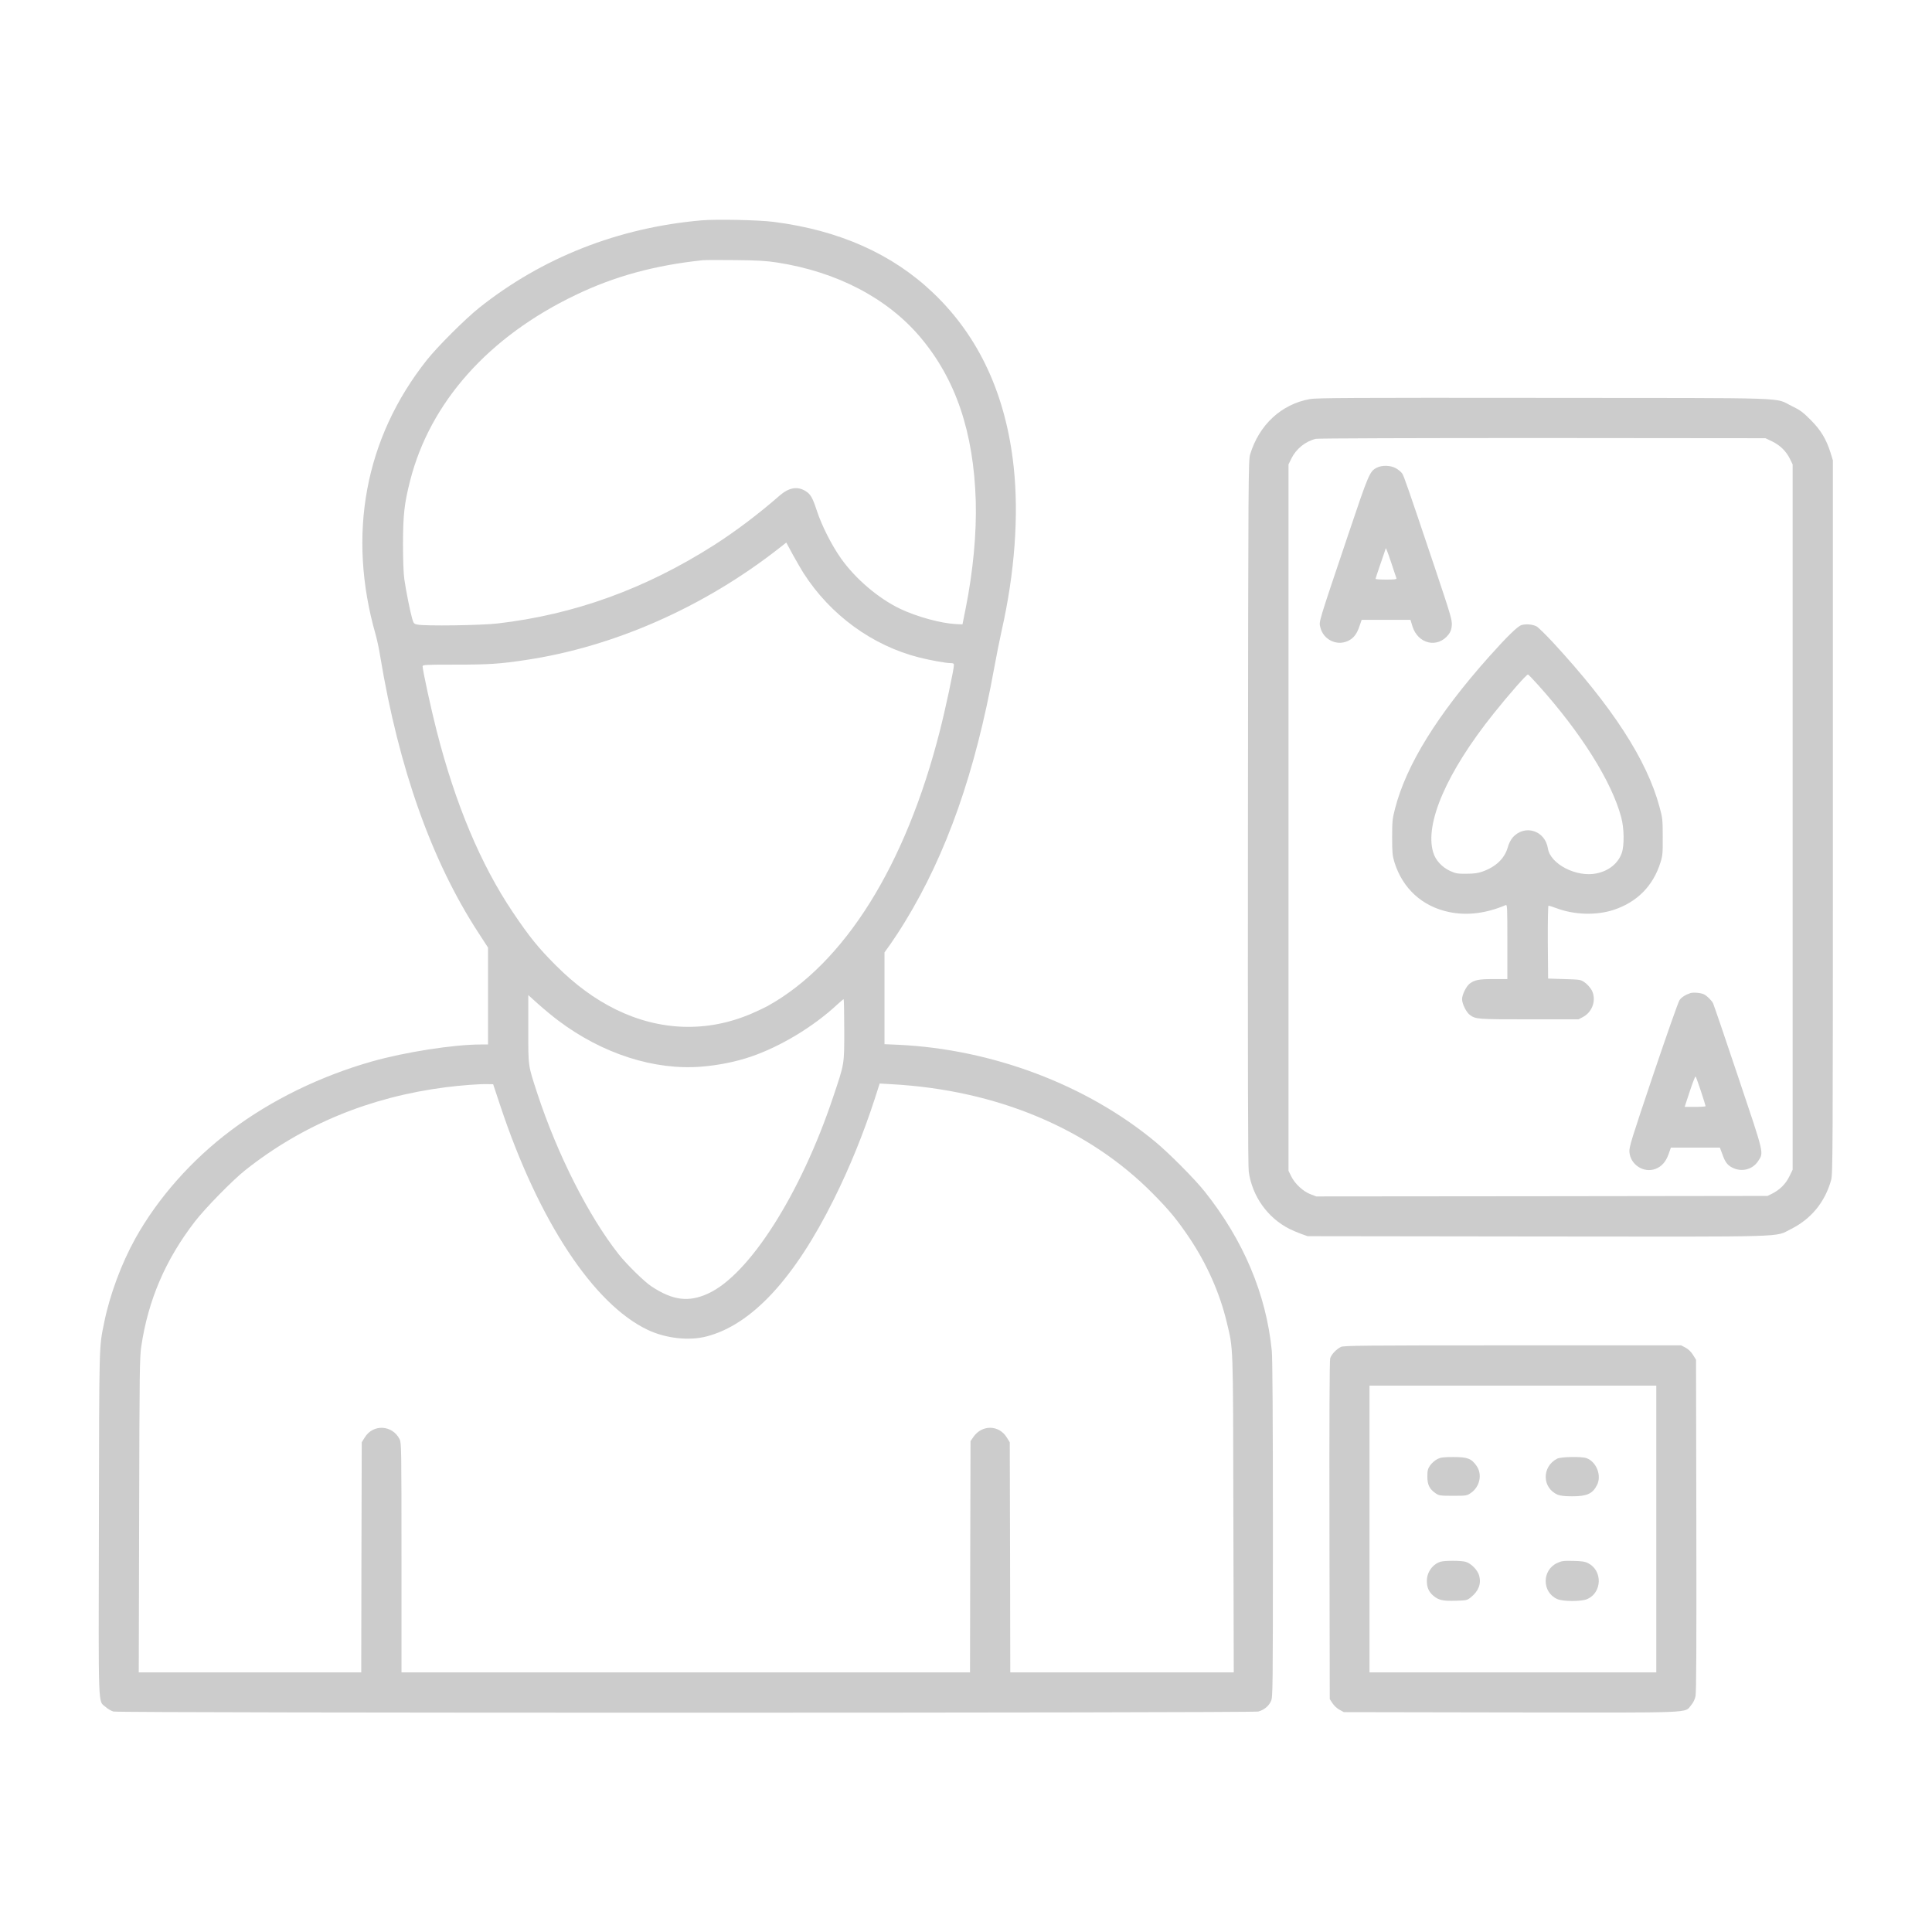
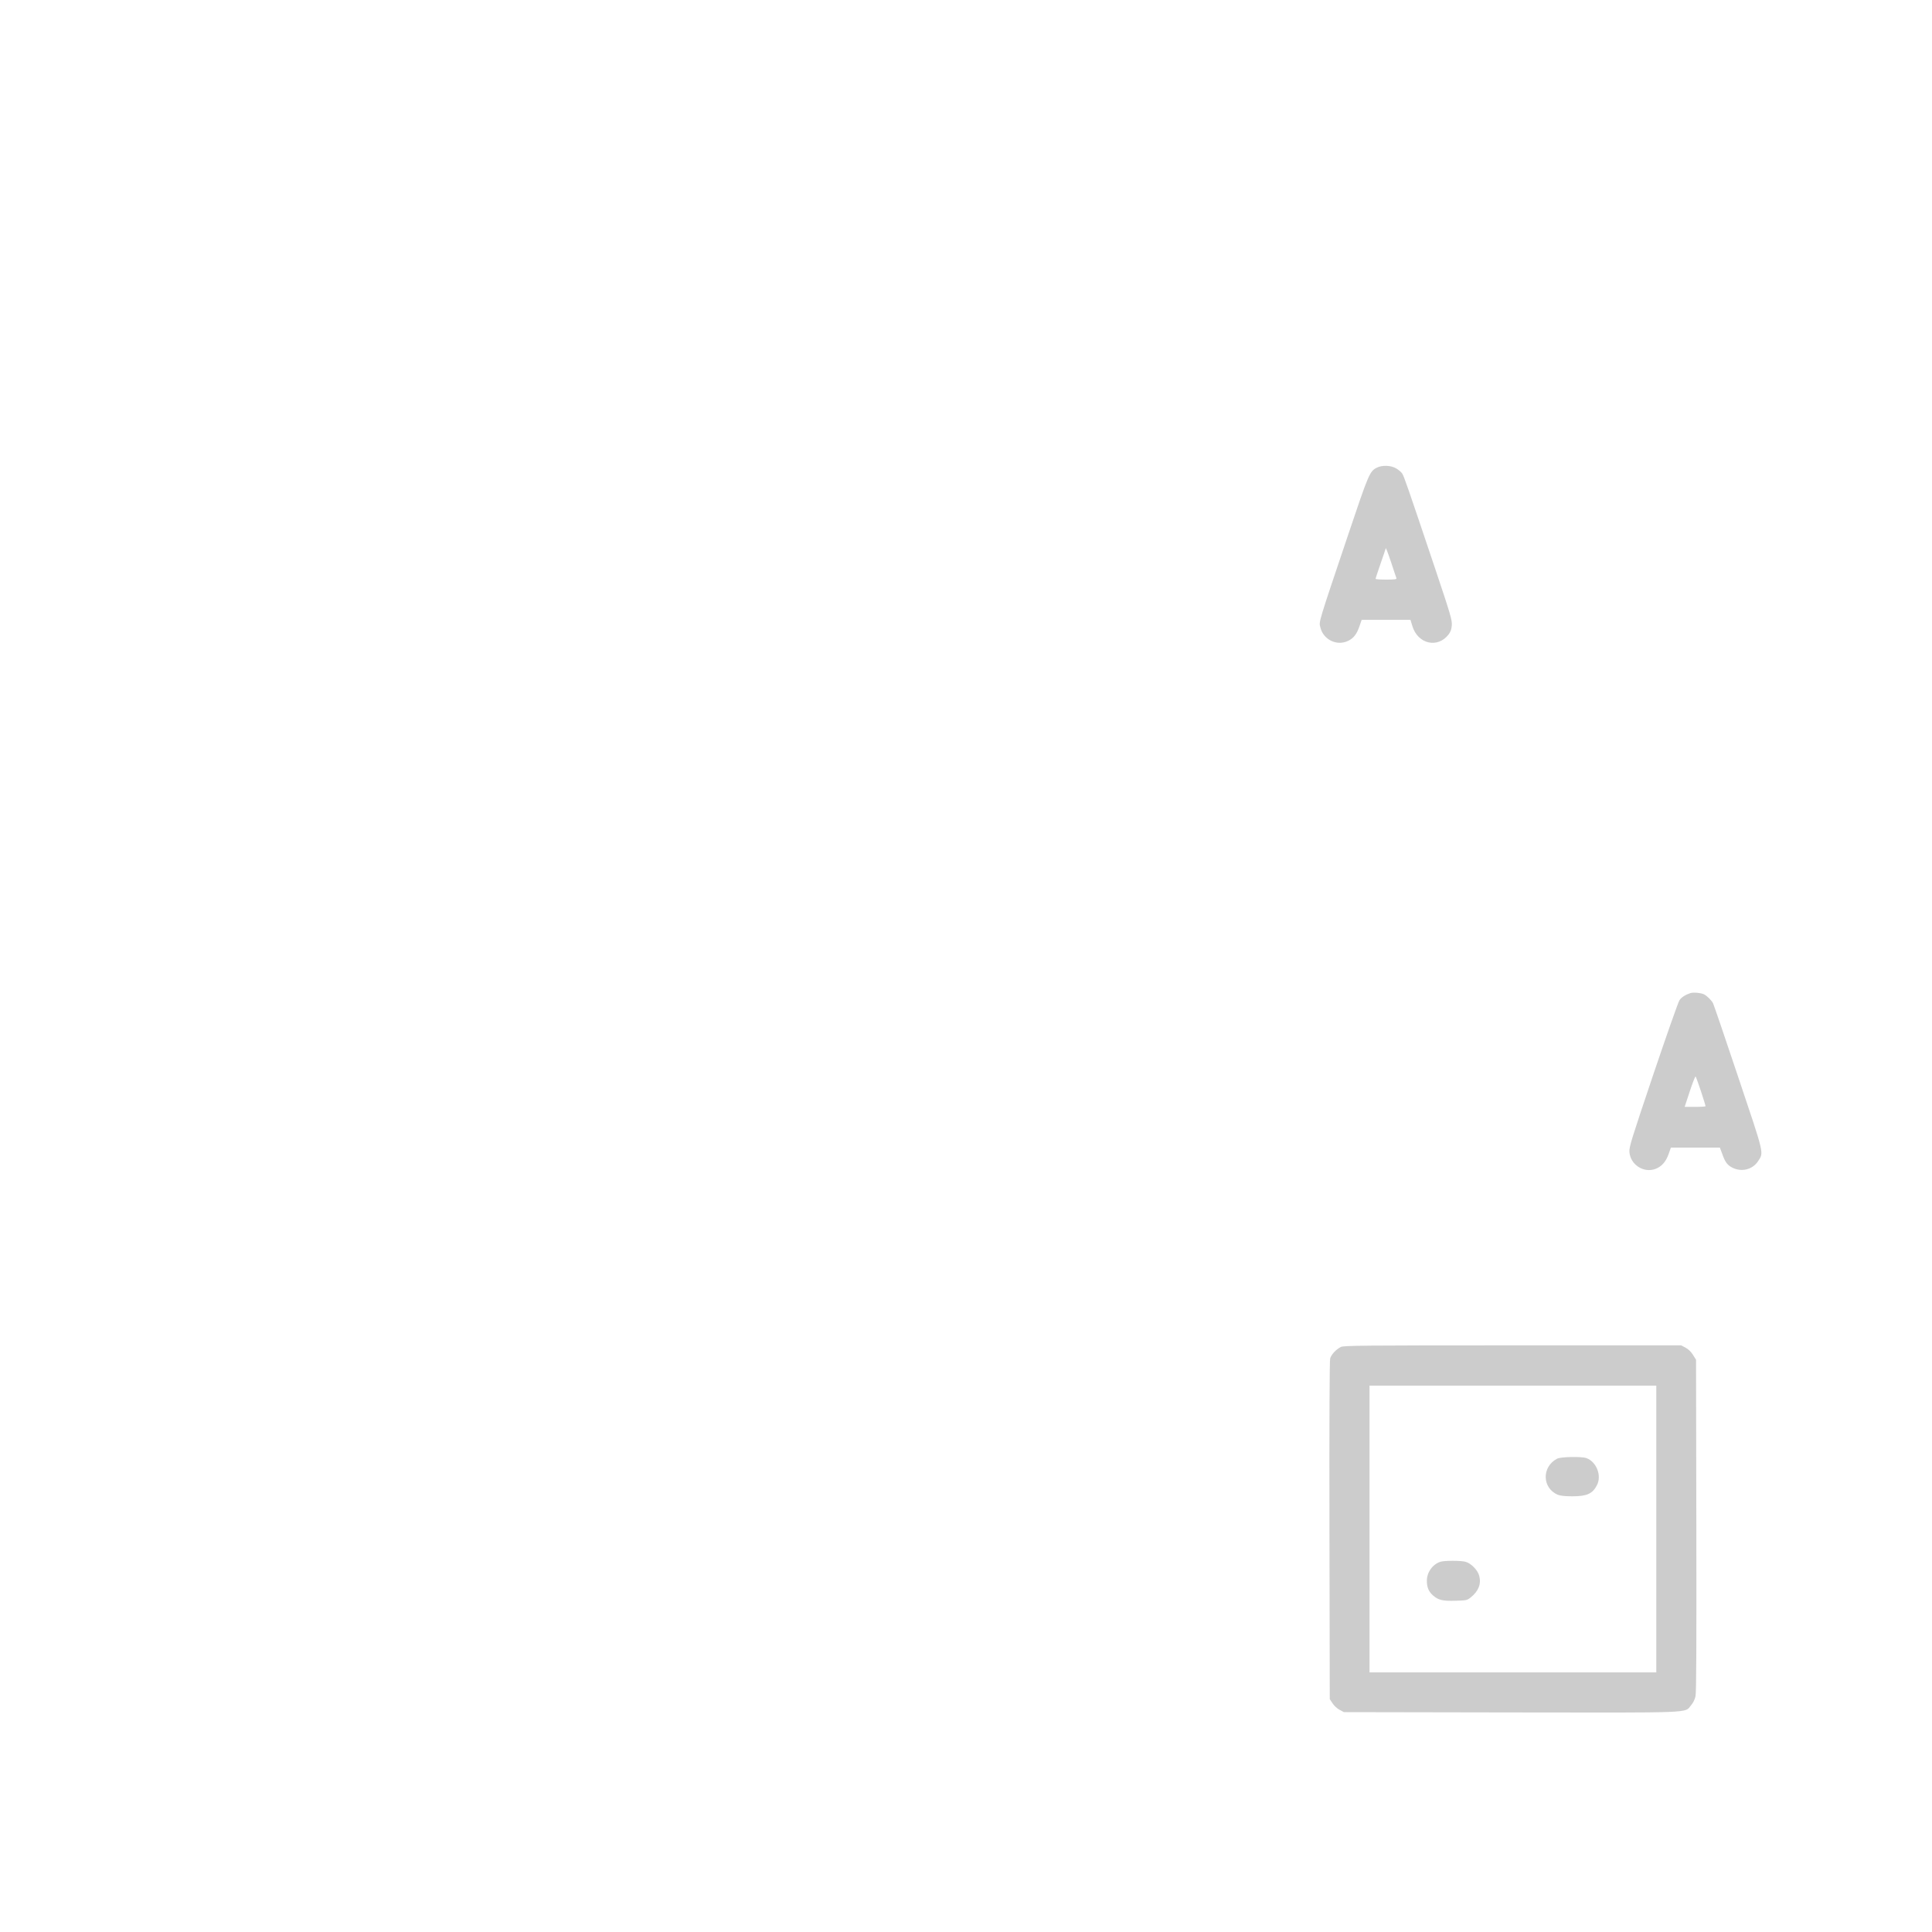
<svg xmlns="http://www.w3.org/2000/svg" version="1.0" width="1920pt" height="1920pt" viewBox="0 0 1920 1920" preserveAspectRatio="xMidYMid meet">
  <g transform="translate(0,1920) scale(0.1,-0.1)" fill="#cccccc" stroke="none">
-     <path d="M6970 17010 c-823 -72 -1578 -368 -2207 -868 -138 -110 -416 -387 -522 -521 -615 -776 -793 -1735 -507 -2731 13 -47 34 -143 45 -215 185 -1113 511 -2031 973 -2741 l98 -151 0 -481 0 -482 -72 0 c-270 0 -756 -76 -1083 -169 -513 -146 -1000 -384 -1400 -685 -392 -294 -726 -673 -949 -1072 -140 -252 -255 -562 -311 -839 -51 -251 -49 -169 -52 -1995 -4 -1904 -10 -1755 67 -1824 21 -19 56 -39 77 -45 55 -16 11322 -15 11378 0 56 15 104 54 126 103 18 40 19 101 19 1707 0 1119 -4 1701 -11 1775 -56 564 -281 1098 -668 1584 -97 122 -355 382 -491 494 -683 566 -1619 919 -2552 963 l-138 6 0 456 0 456 61 85 c33 47 98 146 143 220 414 677 698 1485 886 2520 21 118 55 285 74 371 130 573 172 1146 120 1629 -77 716 -344 1294 -799 1728 -406 388 -935 624 -1587 707 -147 19 -568 28 -718 15z m754 -419 c592 -92 1093 -353 1421 -741 354 -419 531 -944 552 -1630 9 -319 -27 -700 -100 -1065 l-32 -160 -65 3 c-148 7 -389 73 -555 152 -215 103 -444 298 -587 500 -92 130 -191 325 -239 471 -44 134 -63 167 -112 198 -82 51 -167 36 -259 -44 -212 -185 -436 -354 -653 -493 -682 -434 -1384 -689 -2150 -778 -159 -19 -723 -27 -797 -11 -34 7 -38 12 -52 60 -20 69 -62 279 -78 392 -8 56 -13 189 -13 355 1 285 13 396 70 620 198 781 780 1435 1649 1850 385 185 786 294 1261 344 22 2 166 3 320 1 226 -2 307 -7 419 -24z m261 -3086 c267 -417 684 -721 1150 -839 117 -29 266 -56 313 -56 25 0 32 -4 32 -19 0 -42 -84 -436 -140 -655 -340 -1339 -948 -2310 -1712 -2734 -31 -17 -103 -51 -161 -76 -439 -188 -909 -173 -1347 42 -211 104 -405 247 -595 437 -175 175 -262 282 -429 530 -319 475 -570 1072 -756 1800 -55 214 -140 605 -140 643 0 16 29 17 328 17 332 0 439 7 697 46 878 131 1773 527 2519 1112 l70 55 66 -122 c37 -66 84 -148 105 -181z m-2436 -4448 c438 -330 956 -496 1424 -457 172 14 343 49 492 100 292 100 617 296 851 513 34 31 64 57 68 57 3 0 6 -136 6 -303 0 -351 4 -329 -111 -671 -321 -960 -833 -1765 -1242 -1951 -193 -89 -351 -69 -563 71 -70 46 -248 220 -327 321 -299 380 -607 989 -806 1593 -95 292 -91 261 -91 643 l0 338 101 -91 c56 -50 145 -124 198 -163z m-575 -852 c379 -1138 924 -1965 1463 -2221 179 -85 411 -111 586 -65 448 117 871 573 1263 1361 157 315 295 655 407 999 l49 153 122 -7 c1042 -58 1953 -439 2593 -1087 163 -164 244 -263 365 -443 172 -257 300 -546 368 -830 67 -280 64 -178 67 -1912 l4 -1573 -1110 0 -1111 0 -2 1143 -3 1144 -30 48 c-77 125 -244 128 -330 7 l-30 -44 -3 -1149 -2 -1149 -2825 0 -2825 0 0 1140 c0 1102 -1 1142 -19 1178 -73 142 -263 152 -346 17 l-30 -48 -3 -1144 -2 -1143 -1106 0 -1105 0 4 1562 c3 1421 5 1573 21 1678 69 461 240 860 531 1238 103 134 379 416 505 515 570 451 1235 725 1990 822 150 19 333 33 413 31 l58 -1 73 -220z" />
-     <path d="M13017 15234 c-283 -51 -504 -256 -593 -549 -18 -57 -19 -209 -22 -3555 -2 -2557 0 -3516 8 -3575 35 -244 187 -458 405 -568 28 -14 80 -36 115 -49 l65 -23 2283 -3 c2556 -3 2355 -8 2517 72 202 100 340 267 402 487 17 61 18 206 18 3609 l0 3545 -23 75 c-43 136 -97 226 -197 326 -78 78 -104 98 -185 137 -187 90 74 81 -2465 83 -1909 2 -2262 0 -2328 -12z m4593 -420 c79 -38 140 -97 177 -172 l28 -57 0 -3505 0 -3505 -33 -67 c-36 -74 -95 -132 -170 -170 l-47 -23 -2242 -3 -2242 -2 -55 21 c-74 27 -157 104 -193 177 l-28 57 0 3510 0 3510 28 57 c48 98 140 172 244 197 22 5 985 8 2253 8 l2215 -2 65 -31z" />
    <path d="M13680 14551 c-68 -36 -79 -61 -279 -656 -304 -903 -294 -870 -280 -928 29 -124 164 -190 276 -136 55 26 88 69 114 148 l21 61 242 0 243 0 19 -62 c54 -179 252 -224 360 -83 21 28 29 51 32 93 3 52 -12 103 -171 577 -271 807 -304 901 -322 929 -10 15 -37 38 -60 51 -53 32 -143 34 -195 6z m146 -943 c26 -79 49 -149 52 -155 3 -10 -21 -13 -102 -13 -58 0 -106 3 -106 8 0 4 23 72 50 151 28 80 50 146 50 148 0 20 16 -20 56 -139z" />
-     <path d="M15120 12988 c-40 -13 -144 -115 -321 -313 -515 -578 -823 -1076 -935 -1510 -26 -100 -29 -125 -29 -285 0 -156 3 -183 23 -250 82 -261 277 -439 544 -494 178 -37 368 -13 561 69 16 7 17 -14 17 -364 l0 -371 -139 0 c-142 0 -185 -8 -234 -44 -35 -26 -77 -110 -77 -156 0 -46 42 -130 77 -156 58 -43 76 -44 588 -44 l492 0 44 23 c97 51 136 174 87 267 -14 25 -44 59 -67 75 -42 30 -44 30 -204 35 l-162 5 -3 363 c-1 208 2 362 7 362 5 0 38 -11 74 -24 181 -69 405 -75 577 -17 232 78 389 238 462 471 21 67 23 93 22 255 0 169 -2 187 -32 296 -125 467 -470 998 -1061 1637 -73 78 -145 149 -161 157 -40 21 -107 26 -150 13z m169 -599 c425 -474 729 -958 823 -1313 29 -108 31 -278 5 -353 -36 -103 -128 -178 -252 -203 -198 -41 -458 93 -482 248 -28 180 -232 243 -350 109 -19 -22 -39 -61 -49 -98 -31 -109 -117 -193 -250 -240 -44 -16 -84 -22 -159 -22 -90 -1 -106 2 -163 27 -82 38 -146 107 -169 185 -87 286 136 799 599 1378 155 194 331 394 343 390 6 -2 52 -50 104 -108z" />
    <path d="M16800 9331 c-49 -16 -89 -41 -109 -70 -12 -16 -129 -350 -262 -743 -217 -645 -240 -718 -236 -766 9 -127 143 -213 260 -168 60 23 102 70 129 146 l23 65 244 0 243 0 24 -64 c28 -80 50 -109 98 -134 92 -48 203 -21 258 64 57 88 65 53 -198 836 -130 389 -243 719 -250 733 -14 28 -59 72 -89 88 -29 15 -106 22 -135 13z m104 -976 c25 -77 46 -143 46 -148 0 -4 -47 -7 -104 -7 l-104 0 51 155 c28 85 54 151 58 147 4 -4 27 -70 53 -147z" />
    <path d="M13325 5814 c-47 -24 -95 -75 -106 -114 -6 -23 -9 -595 -7 -1711 l3 -1675 28 -42 c15 -23 46 -52 70 -64 l42 -23 1655 -3 c1856 -3 1728 -7 1794 69 23 27 39 60 46 93 8 36 10 528 8 1697 l-3 1646 -30 48 c-20 32 -45 56 -74 72 l-44 23 -1676 0 c-1496 0 -1679 -2 -1706 -16z m3135 -1809 l0 -1425 -1425 0 -1425 0 0 1425 0 1425 1425 0 1425 0 0 -1425z" />
-     <path d="M14283 4699 c-22 -11 -54 -39 -70 -61 -24 -36 -28 -50 -28 -113 0 -81 21 -123 83 -166 33 -22 44 -24 172 -24 133 0 138 1 177 28 90 62 116 185 57 269 -51 73 -89 88 -229 88 -101 0 -127 -3 -162 -21z" />
    <path d="M15475 4704 c-155 -80 -151 -293 7 -359 26 -10 70 -15 143 -15 146 0 202 25 246 112 48 94 -5 230 -104 267 -46 18 -256 14 -292 -5z" />
    <path d="M14317 3680 c-79 -24 -137 -104 -137 -190 0 -65 18 -108 63 -147 52 -45 96 -55 224 -51 107 3 113 4 150 34 77 62 105 134 83 215 -15 56 -81 123 -135 138 -46 13 -207 13 -248 1z" />
-     <path d="M15473 3666 c-150 -71 -150 -289 2 -357 57 -26 243 -26 300 0 147 66 152 281 10 355 -32 17 -62 22 -150 24 -99 2 -115 0 -162 -22z" />
  </g>
</svg>